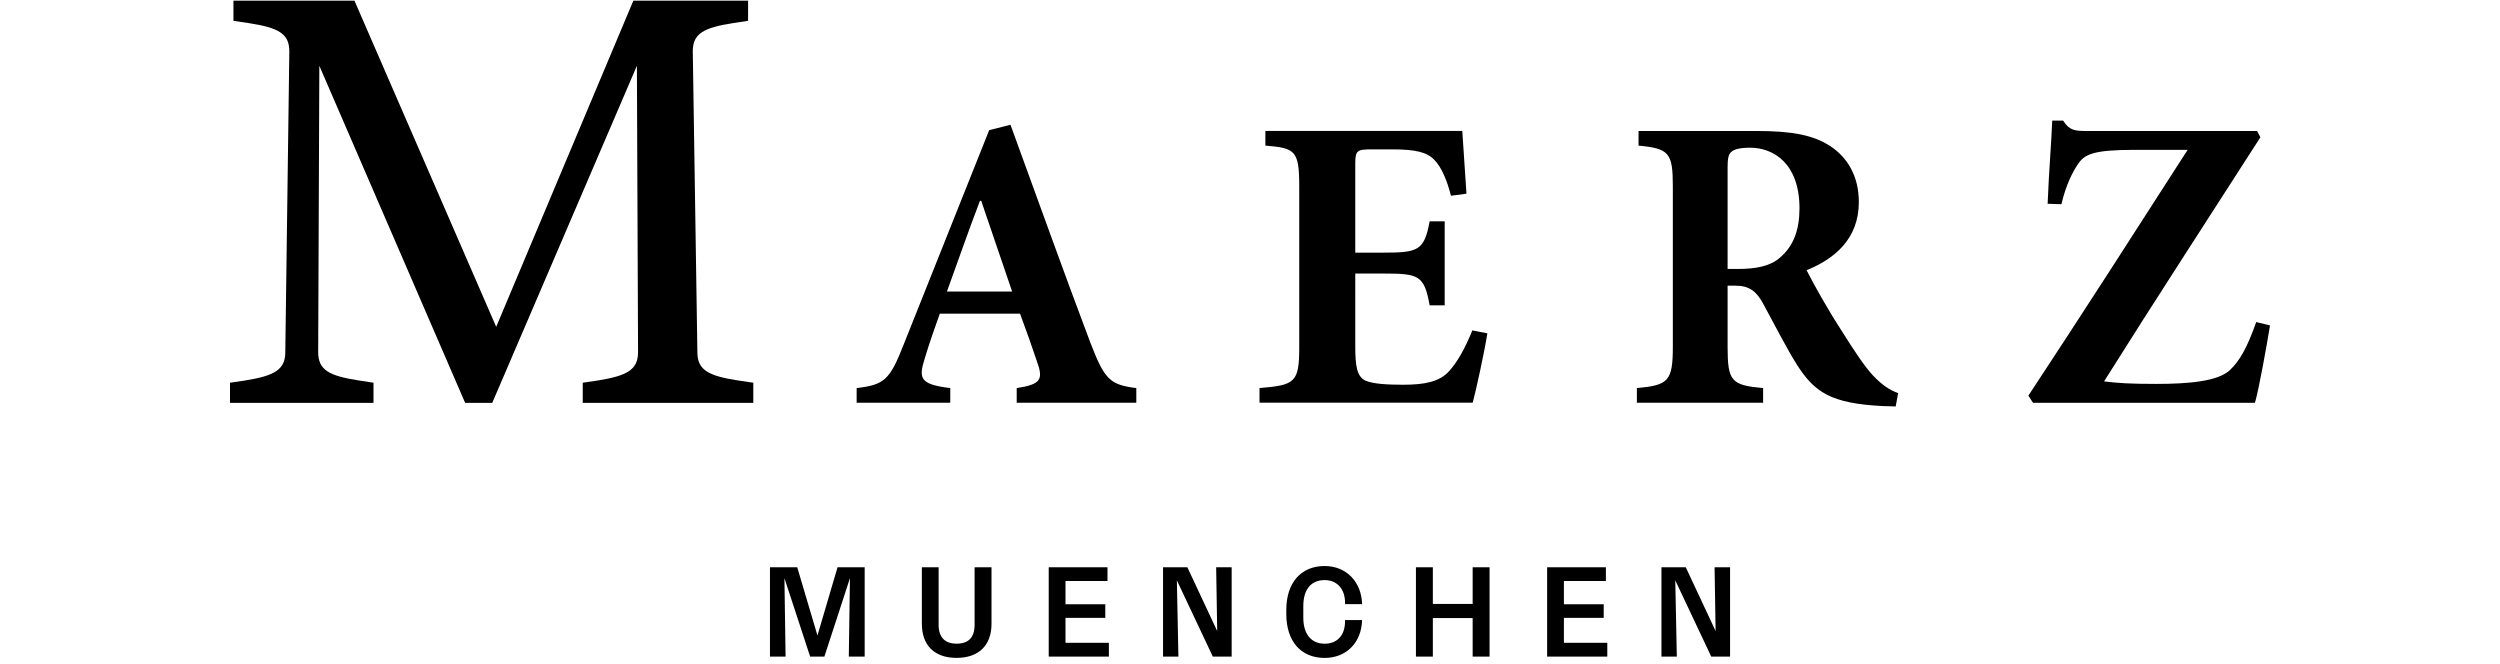
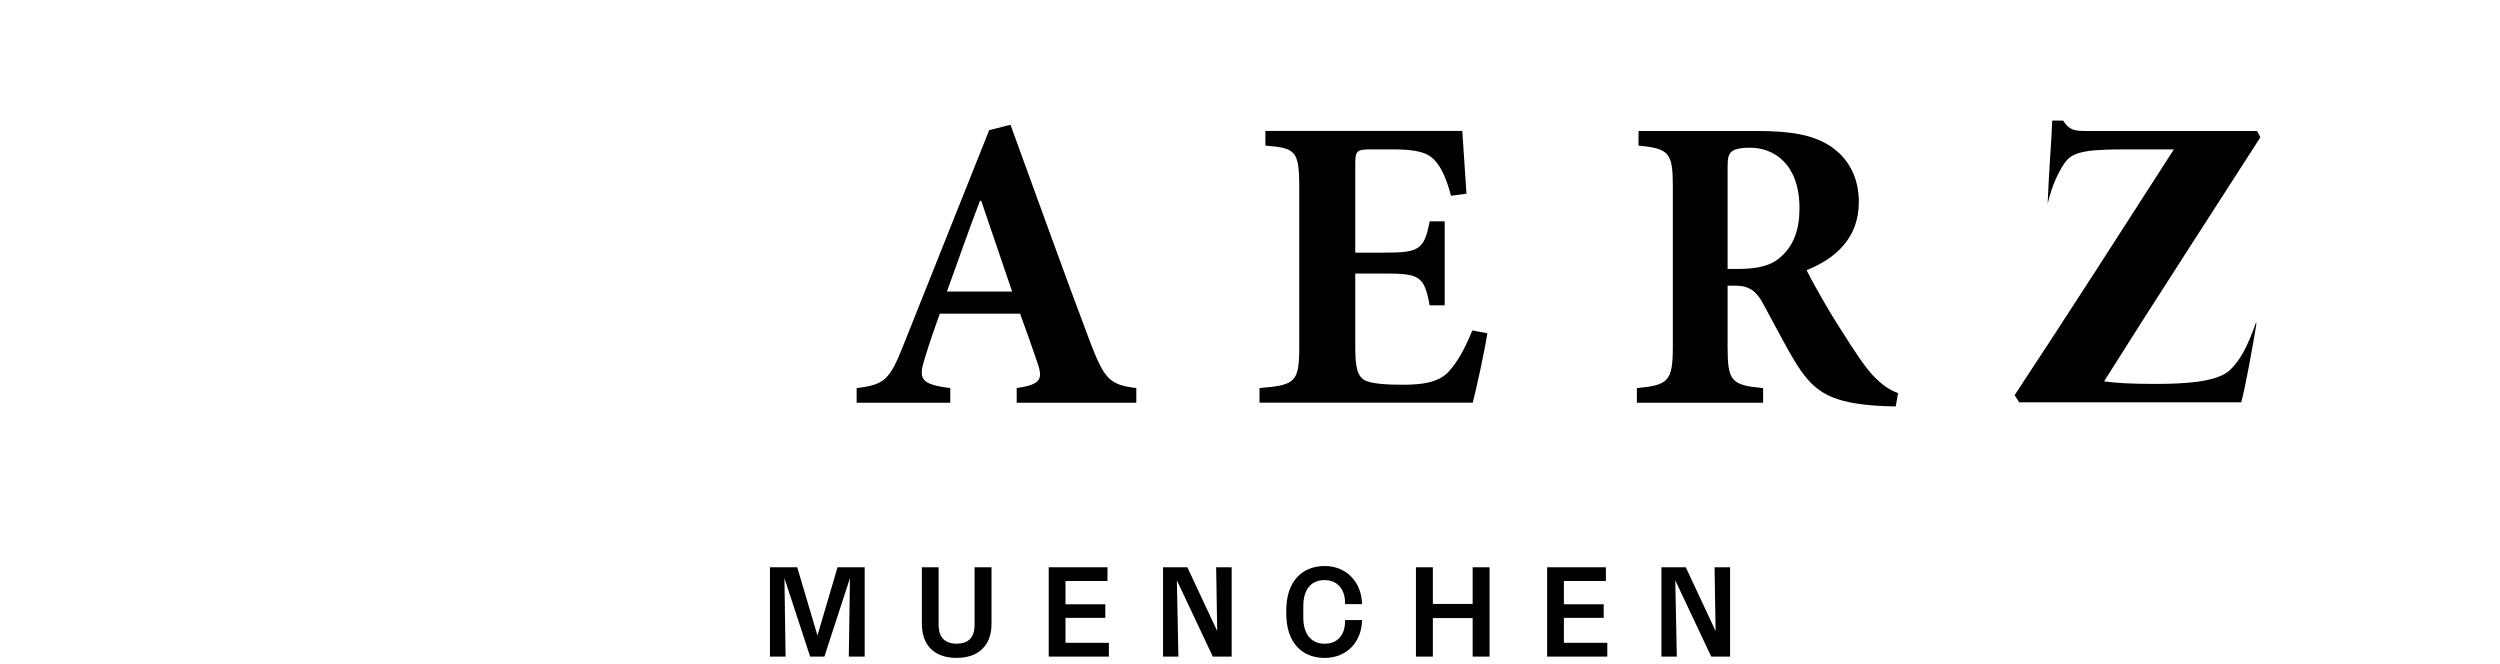
<svg xmlns="http://www.w3.org/2000/svg" xmlns:xlink="http://www.w3.org/1999/xlink" class="svg-icon logo" viewBox="0 0 320 85.039" width="320" height="85.039">
  <defs>
    <symbol id="logo" viewBox="0 0 566.93 184.63">
      <g>
-         <path d="M251.87,111.92v-4.07c-7.44-0.93-8.83-2.44-12.78-12.66c-7.55-19.98-14.75-40.19-22.19-60.52l-5.92,1.51l-23.82,59.71     c-3.83,9.76-5.34,11.03-13.01,11.96v4.07h26.02v-4.07c-8.48-1.05-8.83-2.67-7.09-8.25c1.39-4.64,2.91-8.83,4.18-12.43h22.3     c1.74,4.65,3.48,9.64,4.65,13.13c1.86,5.11,1.28,6.5-5.58,7.55v4.07H251.87L251.87,111.92z M217.36,81.02h-18.12     c3.02-8.25,5.92-16.73,9.18-25.21h0.35L217.36,81.02L217.36,81.02z M345.26,91.82c-2.09,5.11-4.18,8.83-6.51,11.38     c-2.67,2.91-6.74,3.72-12.78,3.72c-4.41,0-8.37-0.23-10.46-1.16c-2.32-1.16-2.79-3.95-2.79-9.53V76.02h7.78     c9.87,0,11.38,0.46,12.89,8.83h4.18V61.5h-4.18c-1.51,8.13-3.13,8.71-12.89,8.71h-7.78V45.58c0-3.83,0.46-4.07,4.76-4.07h5.57     c6.51,0,9.64,0.81,11.62,2.9c2.09,2.09,3.6,5.92,4.65,9.99l4.3-0.58c-0.46-7.2-1.04-15.34-1.16-17.43h-54.72v4.07     c8.25,0.7,9.41,1.28,9.41,11.38v44.61c0,9.87-1.16,10.57-11.04,11.39v4.07h59.25c0.93-3.48,3.25-14.06,4.07-19.28L345.26,91.82     L345.26,91.82z M463.59,109.25c-2.56-0.93-4.53-2.32-7.09-5c-2.21-2.44-4.76-6.16-8.83-12.66c-3.49-5.34-7.79-13.01-9.53-16.5     c7.79-3.14,14.52-8.71,14.52-18.94c0-7.2-3.14-12.31-7.79-15.45c-4.76-3.14-10.57-4.3-20.79-4.3h-32.64v4.07     c8.48,0.81,9.53,1.97,9.53,11.27v44.61c0,9.64-1.28,10.69-9.99,11.5v4.07h35.08v-4.07c-8.83-0.81-9.87-1.86-9.87-11.5V79.39h2.21     c3.72,0,5.81,1.51,7.67,5c3.37,6.16,6.51,12.43,9.53,17.19c4.76,7.32,9.18,10.57,23.82,11.27c1.51,0,2.79,0.11,3.48,0.11     L463.59,109.25L463.59,109.25z M416.19,74.74V46.51c0-2.44,0.23-3.6,1.04-4.3c0.7-0.7,2.32-1.16,5.23-1.16     c6.51,0,13.71,4.41,13.71,16.85c0,5.92-1.63,10.57-5.58,13.82c-2.55,2.21-6.5,3.02-11.38,3.02H416.19L416.19,74.74z M563.1,89.5     c-2.56,7.2-4.53,10.69-7.32,13.36c-3.37,3.14-11.5,3.83-20.56,3.83c-7.32,0-10.57-0.23-14.41-0.7     c14.52-23.12,28.93-45.19,43.45-67.84l-0.93-1.74h-47.16c-3.72,0-5-0.23-6.74-2.9h-3.02c-0.23,6.04-0.93,14.17-1.28,23.12     l3.83,0.12c1.28-5.46,3.14-8.95,4.53-11.04c1.86-2.79,4.06-4.07,15.91-4.07h14.64c-14.4,22.42-29.39,45.77-44.26,68.31l1.28,1.98     h61.69c1.16-4.07,3.25-15.8,4.18-21.49L563.1,89.5L563.1,89.5z" />
+         <path d="M251.87,111.92v-4.07c-7.44-0.93-8.83-2.44-12.78-12.66c-7.55-19.98-14.75-40.19-22.19-60.52l-5.92,1.51l-23.82,59.71     c-3.83,9.76-5.34,11.03-13.01,11.96v4.07h26.02v-4.07c-8.48-1.05-8.83-2.67-7.09-8.25c1.39-4.64,2.91-8.83,4.18-12.43h22.3     c1.74,4.65,3.48,9.64,4.65,13.13c1.86,5.11,1.28,6.5-5.58,7.55v4.07H251.87L251.87,111.92z M217.36,81.02h-18.12     c3.02-8.25,5.92-16.73,9.18-25.21h0.35L217.36,81.02L217.36,81.02z M345.26,91.82c-2.09,5.11-4.18,8.83-6.51,11.38     c-2.67,2.91-6.74,3.72-12.78,3.72c-4.41,0-8.37-0.23-10.46-1.16c-2.32-1.16-2.79-3.95-2.79-9.53V76.02h7.78     c9.87,0,11.38,0.46,12.89,8.83h4.18V61.5h-4.18c-1.51,8.13-3.13,8.71-12.89,8.71h-7.78V45.58c0-3.83,0.46-4.07,4.76-4.07h5.57     c6.51,0,9.64,0.81,11.62,2.9c2.09,2.09,3.6,5.92,4.65,9.99l4.3-0.58c-0.46-7.2-1.04-15.34-1.16-17.43h-54.72v4.07     c8.25,0.7,9.41,1.28,9.41,11.38v44.61c0,9.87-1.16,10.57-11.04,11.39v4.07h59.25c0.93-3.48,3.25-14.06,4.07-19.28L345.26,91.82     L345.26,91.82z M463.59,109.25c-2.56-0.93-4.53-2.32-7.09-5c-2.21-2.44-4.76-6.16-8.83-12.66c-3.49-5.34-7.79-13.01-9.53-16.5     c7.79-3.14,14.52-8.71,14.52-18.94c0-7.2-3.14-12.31-7.79-15.45c-4.76-3.14-10.57-4.3-20.79-4.3h-32.64v4.07     c8.48,0.81,9.53,1.97,9.53,11.27v44.61c0,9.64-1.28,10.69-9.99,11.5v4.07h35.08v-4.07c-8.83-0.81-9.87-1.86-9.87-11.5V79.39h2.21     c3.72,0,5.81,1.51,7.67,5c3.37,6.16,6.51,12.43,9.53,17.19c4.76,7.32,9.18,10.57,23.82,11.27c1.51,0,2.79,0.11,3.48,0.11     L463.59,109.25L463.59,109.25z M416.19,74.74V46.51c0-2.44,0.23-3.6,1.04-4.3c0.7-0.7,2.32-1.16,5.23-1.16     c6.51,0,13.71,4.41,13.71,16.85c0,5.92-1.63,10.57-5.58,13.82c-2.55,2.21-6.5,3.02-11.38,3.02H416.19L416.19,74.74z M563.1,89.5     c-2.56,7.2-4.53,10.69-7.32,13.36c-3.37,3.14-11.5,3.83-20.56,3.83c-7.32,0-10.57-0.23-14.41-0.7     c14.52-23.12,28.93-45.19,43.45-67.84l-0.93-1.74h-47.16c-3.72,0-5-0.23-6.74-2.9h-3.02c-0.23,6.04-0.93,14.17-1.28,23.12     c1.28-5.46,3.14-8.95,4.53-11.04c1.86-2.79,4.06-4.07,15.91-4.07h14.64c-14.4,22.42-29.39,45.77-44.26,68.31l1.28,1.98     h61.69c1.16-4.07,3.25-15.8,4.18-21.49L563.1,89.5L563.1,89.5z" />
      </g>
      <g>
-         <path d="M4.32,105.72L0,106.36v5.6h39.88v-5.6l-4.16-0.64c-8.17-1.28-11.21-2.88-11.21-7.85l0.32-79.59l40.52,93.68h7.53     l40.2-93.68l0.32,79.59c0,4.96-3.2,6.56-11.05,7.85l-4.32,0.64v5.6h47.4v-5.6l-4.33-0.64c-8.17-1.28-11.21-2.88-11.21-7.85     l-1.28-83.6c0-4.97,3.04-6.57,11.21-7.85l4.16-0.64v-5.6H112.1L73.98,90.83L34.59,0.19H0.96v5.6l4.32,0.64     c8.17,1.28,11.21,2.88,11.21,7.85l-1.12,83.6C15.37,102.84,12.17,104.44,4.32,105.72" />
        <path d="M412.57,157.65l0.29,17.72l-8.29-17.72h-6.76v24.83h4.27l-0.43-21.2l10,21.2h5.23v-24.83H412.57z M370.7,178.64v-6.94     h11.06v-3.77H370.7v-6.47h11.67v-3.81h-16.33v24.83h16.72v-3.84H370.7z M329.58,157.65v24.83h4.7v-10.71h11.06v10.71h4.7v-24.83     h-4.7v10.18h-11.06v-10.18H329.58z M293.55,170.6c0,7.58,4.02,12.24,10.67,12.24c6.01,0,10.25-4.27,10.39-10.53h-4.73v0.35     c0,3.84-2.13,6.23-5.66,6.23c-3.73,0-5.94-2.67-5.94-7.22v-3.24c0-4.59,2.13-7.22,5.94-7.22c3.45,0,5.66,2.49,5.66,6.3v0.39h4.73     c-0.14-6.19-4.38-10.6-10.39-10.6c-6.61,0-10.67,4.66-10.67,12.24V170.6z M274.06,157.65l0.29,17.72l-8.29-17.72h-6.76v24.83     h4.27l-0.43-21.2l10,21.2h5.23v-24.83H274.06z M232.19,178.64v-6.94h11.06v-3.77h-11.06v-6.47h11.67v-3.81h-16.33v24.83h16.72     v-3.84H232.19z M192.28,173.37c0,6.01,3.52,9.46,9.64,9.46c6.15,0,9.71-3.49,9.71-9.46v-15.72h-4.7v15.97     c0,3.52-1.67,5.26-5.02,5.26c-3.27,0-4.98-1.81-4.98-5.26v-15.97h-4.66V173.37z M150.06,157.65v24.83h4.34l-0.32-21.81     l7.15,21.81h3.95l7.11-21.81l-0.32,21.81h4.41v-24.83h-7.54l-5.58,18.96l-5.62-18.96H150.06z" />
      </g>
    </symbol>
  </defs>
  <use xlink:href="#logo" />
</svg>